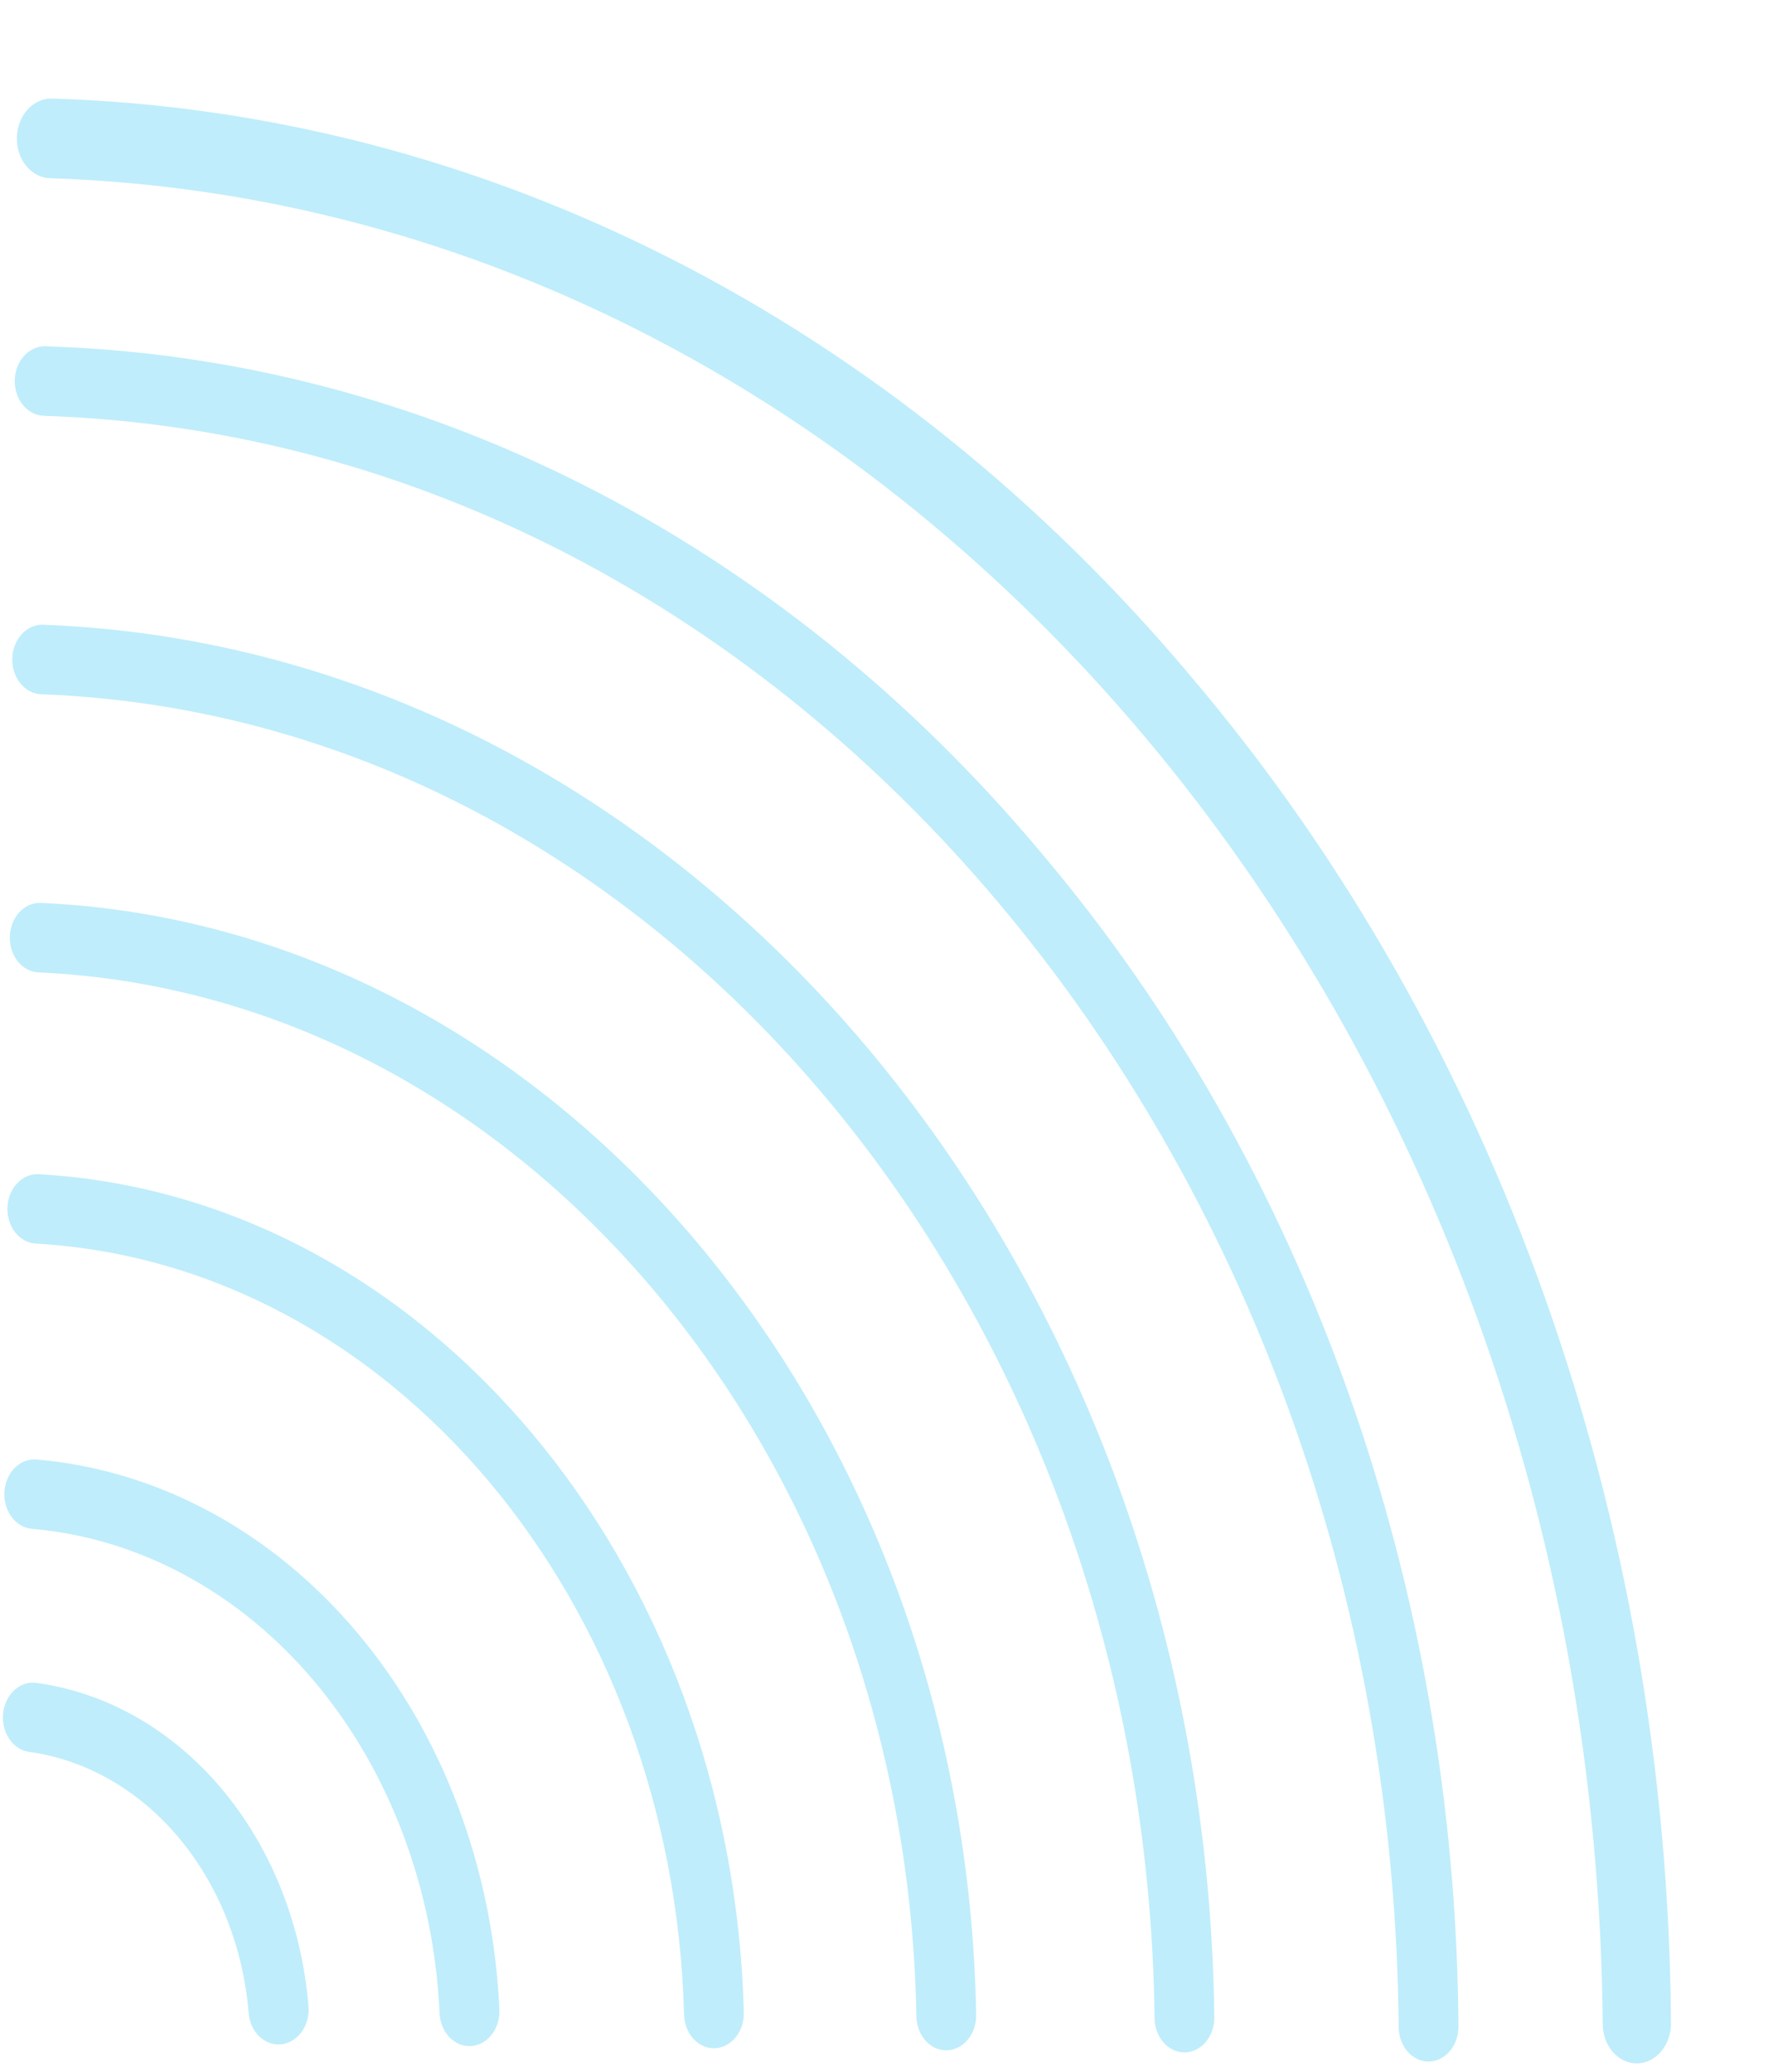
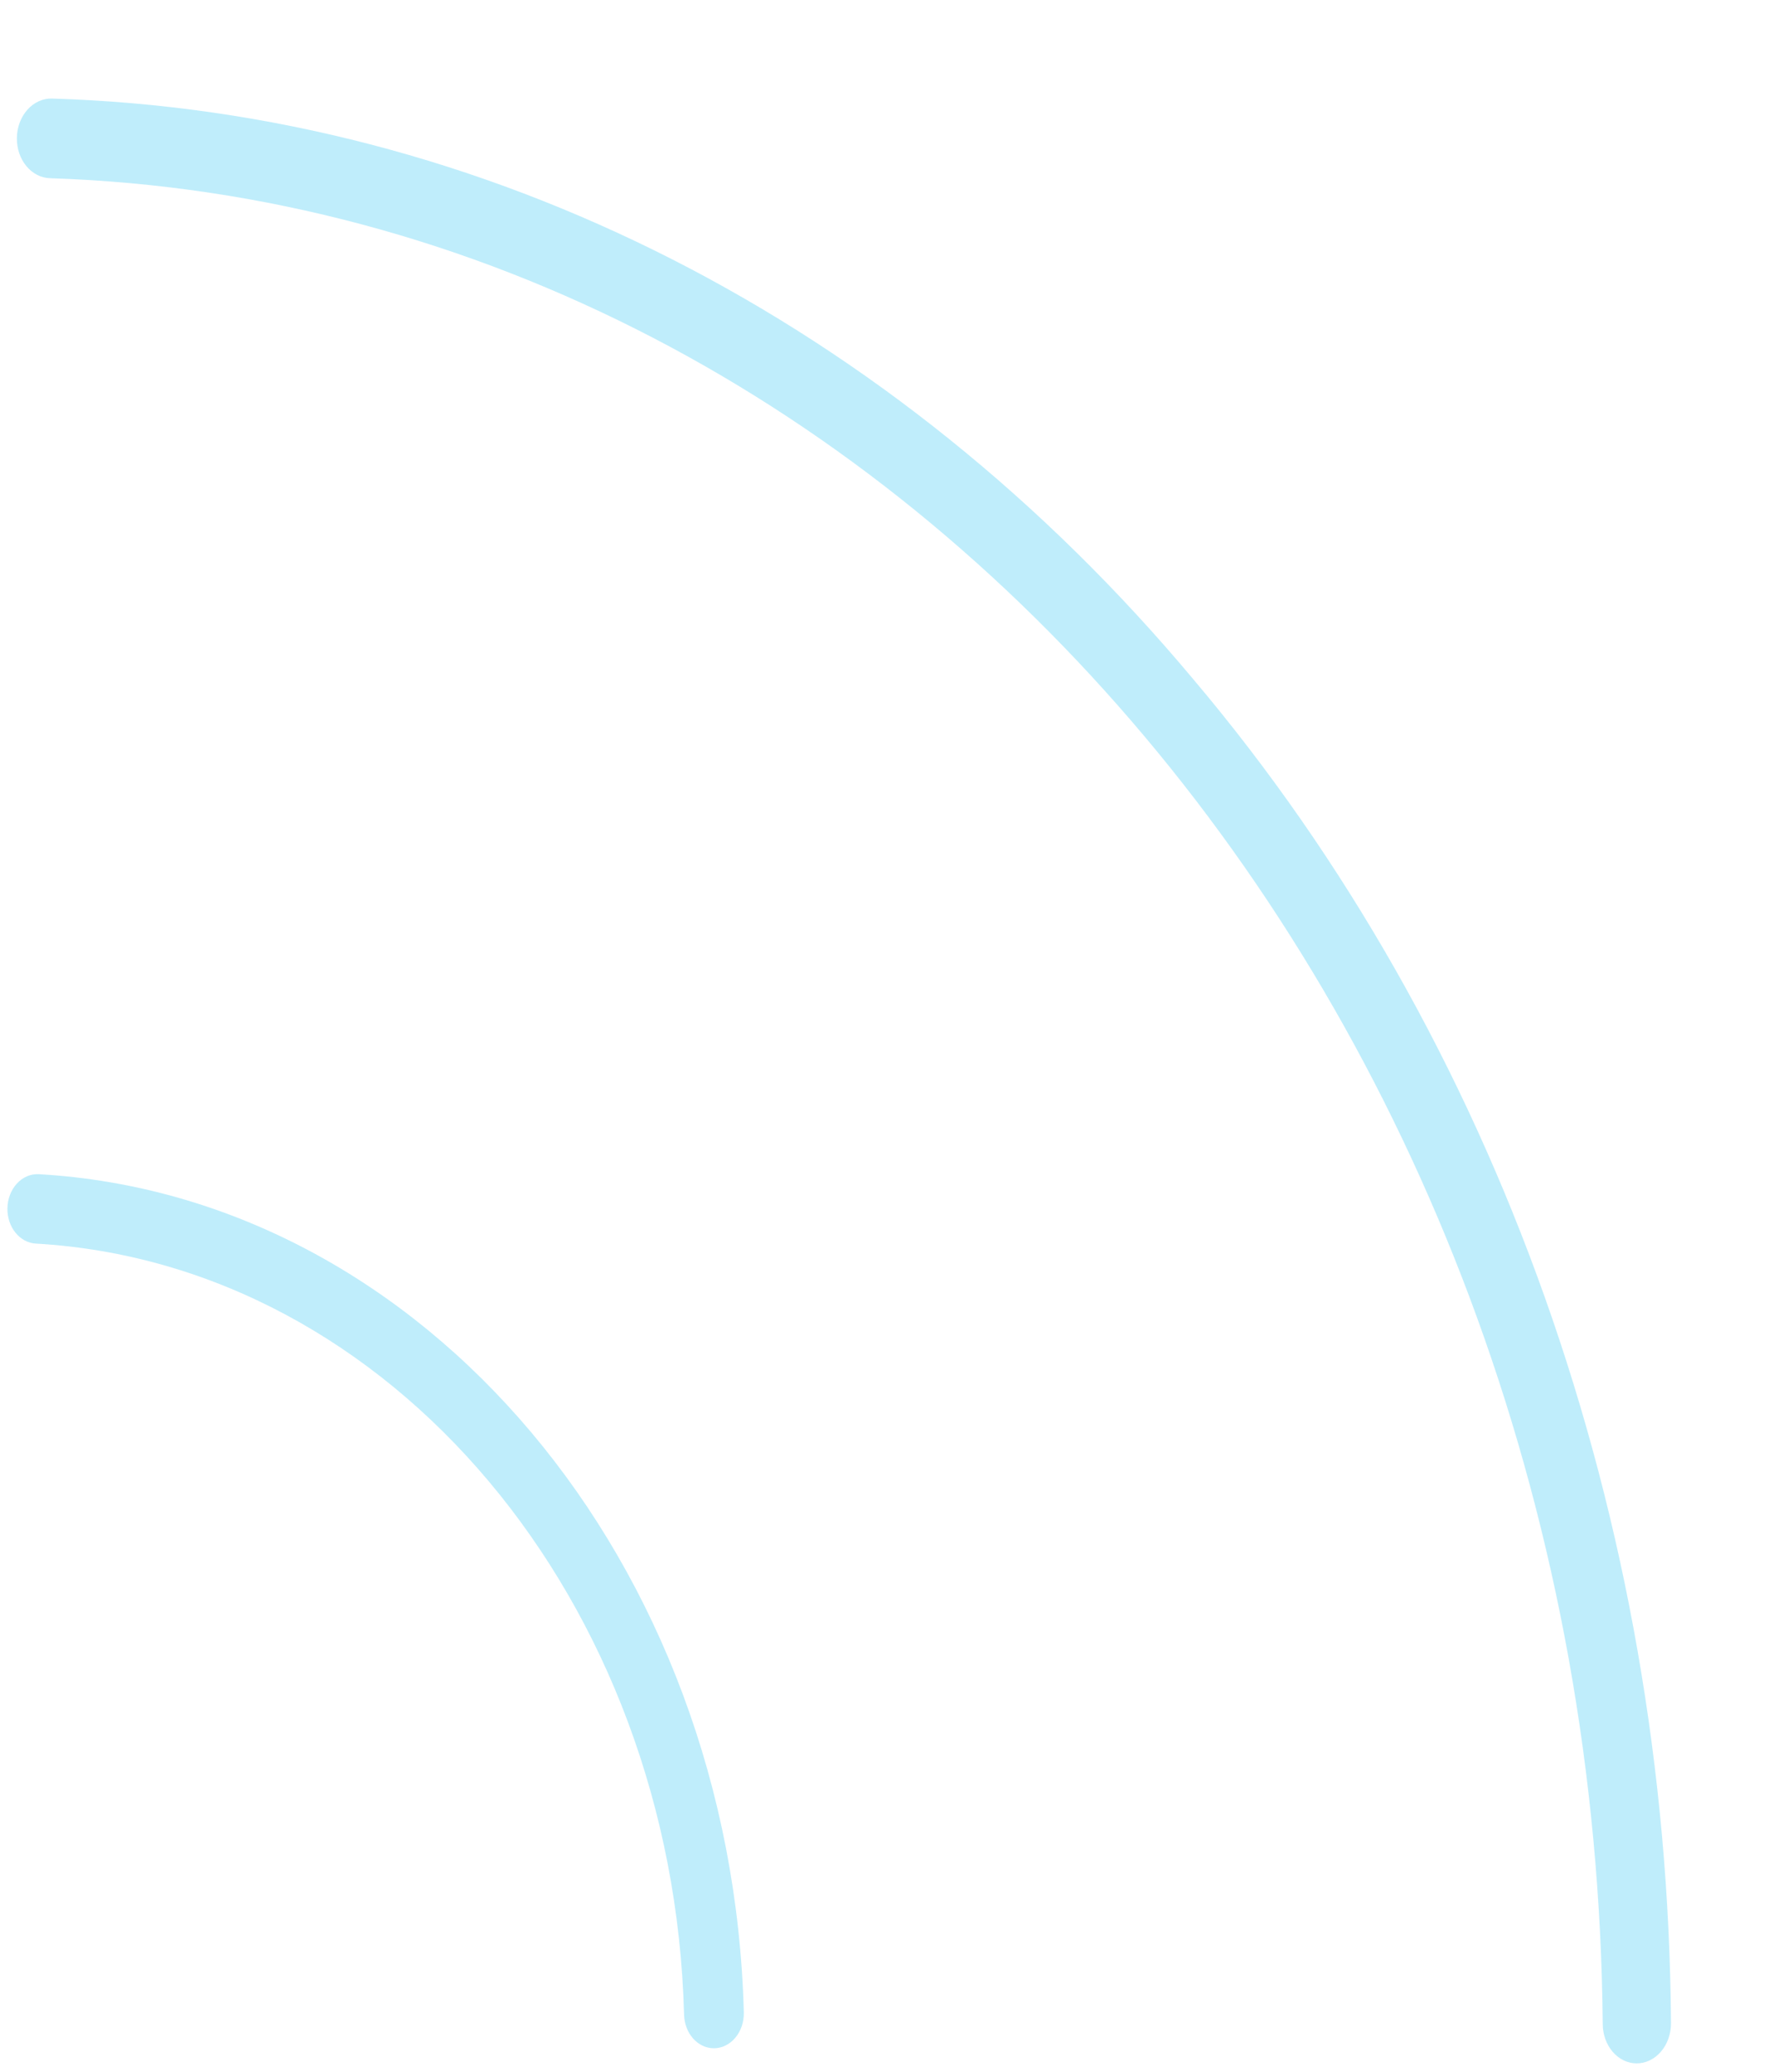
<svg xmlns="http://www.w3.org/2000/svg" width="218" height="254" viewBox="0 0 218 254" fill="none">
-   <path d="M4.475 206.312C13.09 207.496 21.092 212.067 27.156 219.269C33.22 226.471 36.982 235.872 37.821 245.917C37.874 246.516 37.818 247.123 37.656 247.696C37.493 248.269 37.228 248.795 36.878 249.241C36.528 249.686 36.101 250.041 35.625 250.28C35.149 250.52 34.635 250.639 34.116 250.631C33.208 250.628 32.333 250.233 31.662 249.522C30.991 248.81 30.573 247.833 30.488 246.781C29.816 238.673 26.785 231.082 21.896 225.262C17.008 219.443 10.554 215.743 3.601 214.775C2.698 214.657 1.866 214.153 1.267 213.36C0.667 212.567 0.343 211.543 0.358 210.486C0.366 209.887 0.482 209.297 0.699 208.754C0.916 208.211 1.229 207.726 1.618 207.332C2.006 206.939 2.461 206.644 2.954 206.469C3.446 206.293 3.964 206.24 4.475 206.312Z" fill="#00B8F2" fill-opacity="0.25" />
-   <path d="M4.555 178.933C19.44 180.234 33.397 187.786 43.824 200.184C54.25 212.582 60.436 228.979 61.228 246.32C61.258 246.903 61.183 247.488 61.009 248.038C60.836 248.587 60.567 249.089 60.22 249.513C59.872 249.937 59.454 250.273 58.99 250.501C58.527 250.729 58.029 250.843 57.526 250.838C56.601 250.832 55.713 250.42 55.04 249.684C54.367 248.948 53.959 247.942 53.898 246.869C53.214 231.561 47.759 217.082 38.553 206.141C29.347 195.2 17.02 188.546 3.88 187.423C2.958 187.333 2.101 186.841 1.48 186.045C0.859 185.249 0.521 184.209 0.533 183.133C0.539 182.543 0.651 181.96 0.861 181.422C1.071 180.884 1.375 180.402 1.753 180.007C2.131 179.612 2.576 179.313 3.058 179.128C3.54 178.943 4.05 178.877 4.555 178.933Z" fill="#00B8F2" fill-opacity="0.25" />
  <path d="M4.719 143.946C52.017 146.623 89.763 191.473 91.2 246.747C91.21 247.318 91.121 247.885 90.939 248.415C90.757 248.945 90.485 249.427 90.14 249.834C89.795 250.24 89.383 250.562 88.929 250.78C88.476 250.998 87.989 251.108 87.499 251.103C86.552 251.096 85.646 250.662 84.97 249.894C84.294 249.125 83.901 248.081 83.873 246.981C82.528 196.181 47.863 154.945 4.387 152.456C3.442 152.404 2.551 151.927 1.903 151.127C1.255 150.327 0.898 149.266 0.909 148.165C0.915 147.595 1.019 147.032 1.214 146.509C1.41 145.987 1.694 145.515 2.05 145.121C2.405 144.728 2.824 144.421 3.283 144.219C3.741 144.018 4.229 143.925 4.719 143.946Z" fill="#00B8F2" fill-opacity="0.25" />
-   <path d="M5.006 110.689C67.978 113.53 118.389 173.413 119.686 247.008C119.695 247.577 119.605 248.143 119.422 248.673C119.24 249.202 118.968 249.683 118.623 250.089C118.278 250.494 117.867 250.815 117.413 251.032C116.96 251.25 116.475 251.36 115.985 251.355C115.035 251.347 114.125 250.91 113.449 250.136C112.772 249.362 112.381 248.312 112.359 247.207C111.161 178.104 63.861 121.879 4.703 119.208C3.754 119.162 2.858 118.689 2.205 117.888C1.552 117.087 1.193 116.022 1.203 114.916C1.208 114.347 1.311 113.784 1.506 113.26C1.701 112.737 1.984 112.265 2.339 111.871C2.693 111.476 3.112 111.169 3.57 110.966C4.028 110.763 4.516 110.669 5.006 110.689Z" fill="#00B8F2" fill-opacity="0.25" />
-   <path d="M5.285 76.589C84.372 79.581 147.751 154.883 148.889 247.292C148.895 247.859 148.803 248.422 148.619 248.949C148.436 249.475 148.163 249.953 147.819 250.356C147.474 250.758 147.064 251.077 146.612 251.293C146.16 251.509 145.676 251.618 145.189 251.613C144.235 251.605 143.322 251.165 142.645 250.385C141.968 249.606 141.58 248.549 141.563 247.44C140.509 159.54 80.262 87.955 5.027 85.108C4.074 85.068 3.172 84.598 2.514 83.796C1.857 82.995 1.494 81.925 1.505 80.816C1.509 80.249 1.612 79.688 1.805 79.166C1.999 78.645 2.28 78.173 2.633 77.779C2.985 77.386 3.401 77.078 3.856 76.873C4.312 76.669 4.798 76.572 5.285 76.589Z" fill="#00B8F2" fill-opacity="0.25" />
-   <path d="M1.807 46.682C1.812 46.115 1.914 45.554 2.108 45.032C2.301 44.511 2.582 44.039 2.935 43.646C3.287 43.252 3.703 42.944 4.158 42.739C4.614 42.535 5.1 42.438 5.587 42.455C51.759 43.857 95.588 66.17 127.743 104.643C160.169 143 178.482 194.551 178.818 248.418C178.823 248.984 178.73 249.547 178.546 250.072C178.362 250.597 178.089 251.074 177.745 251.476C177.4 251.878 176.99 252.196 176.539 252.411C176.088 252.627 175.605 252.735 175.117 252.731C174.164 252.723 173.251 252.282 172.574 251.503C171.897 250.723 171.509 249.667 171.492 248.557C170.593 141.417 97.066 54.018 5.329 50.974C4.376 50.934 3.474 50.464 2.817 49.662C2.159 48.861 1.796 47.792 1.807 46.682Z" fill="#00B8F2" fill-opacity="0.25" />
  <path d="M2.07 16.919C2.077 16.27 2.194 15.628 2.416 15.032C2.639 14.436 2.961 13.897 3.364 13.447C3.767 12.996 4.243 12.644 4.764 12.409C5.285 12.175 5.84 12.064 6.398 12.083C59.299 13.695 109.515 39.258 146.362 83.334C183.502 127.268 204.483 186.311 204.878 248.009C204.884 248.658 204.778 249.302 204.568 249.904C204.357 250.506 204.046 251.053 203.652 251.514C203.257 251.975 202.788 252.34 202.272 252.587C201.756 252.835 201.202 252.961 200.644 252.957C199.553 252.947 198.51 252.442 197.737 251.548C196.965 250.654 196.525 249.443 196.511 248.174C195.458 125.455 111.216 25.281 6.099 21.846C5.01 21.805 3.979 21.27 3.226 20.356C2.473 19.442 2.058 18.221 2.07 16.953L2.07 16.919Z" fill="#00B8F2" fill-opacity="0.25" />
</svg>